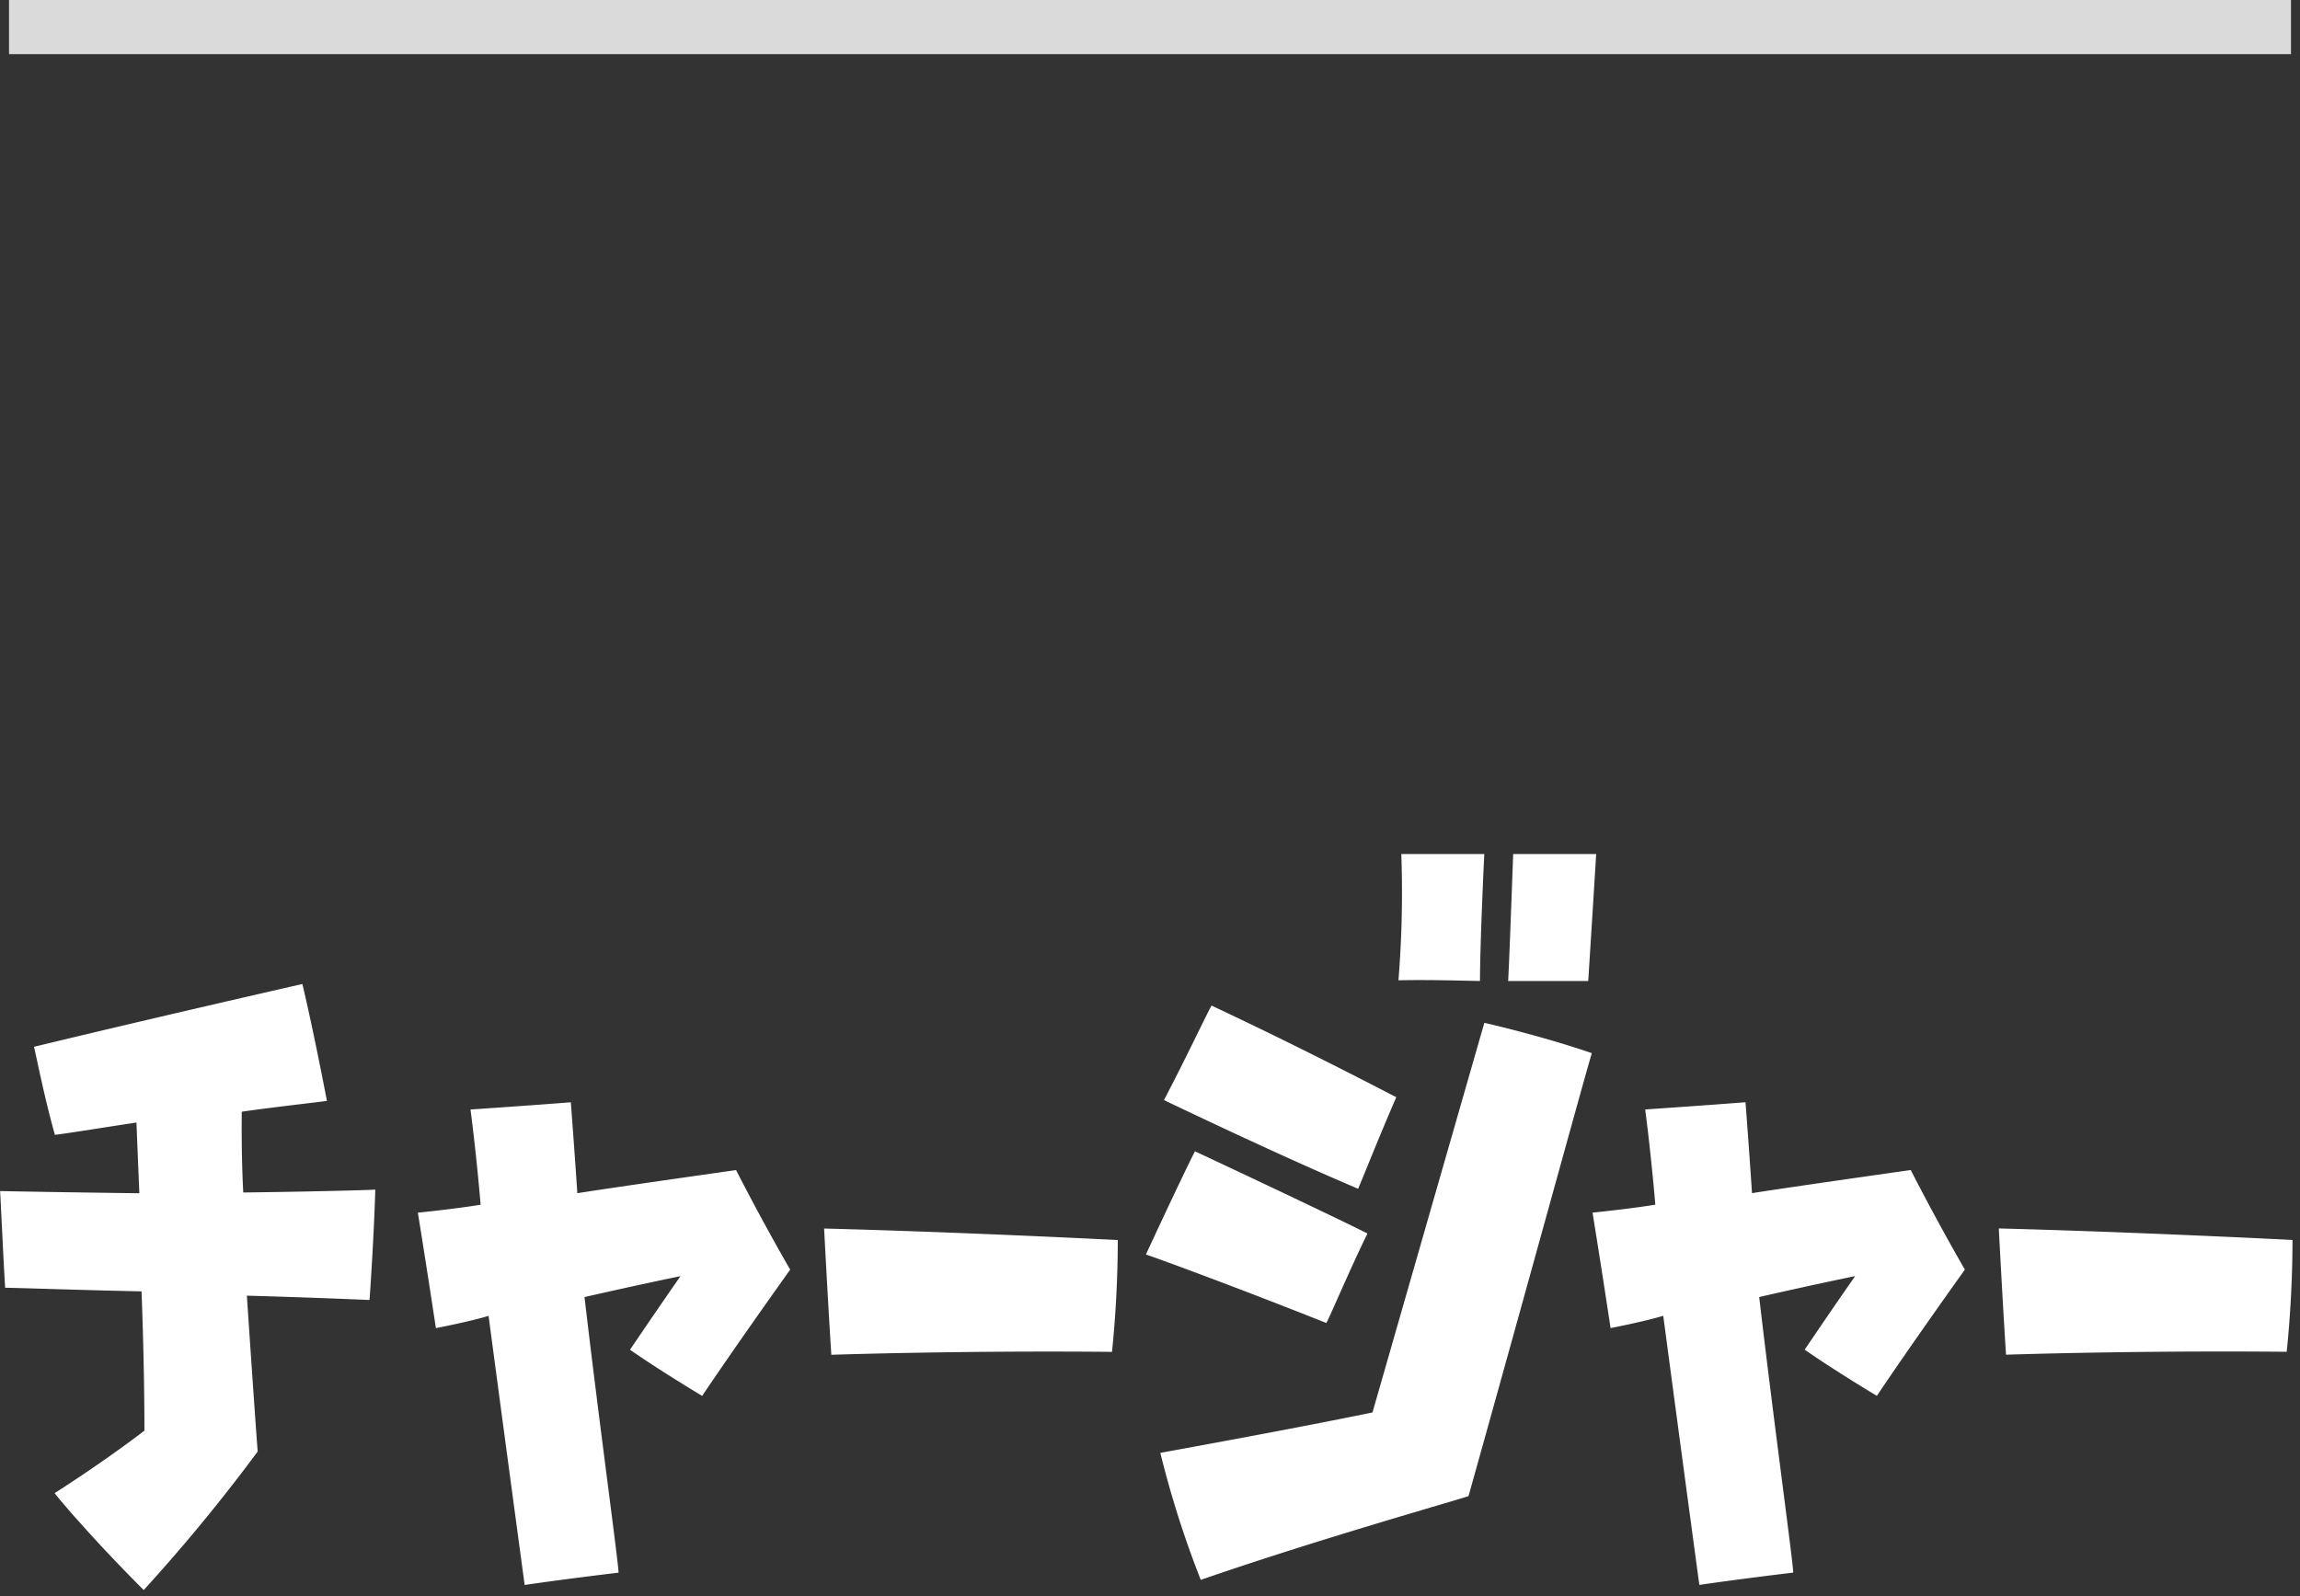
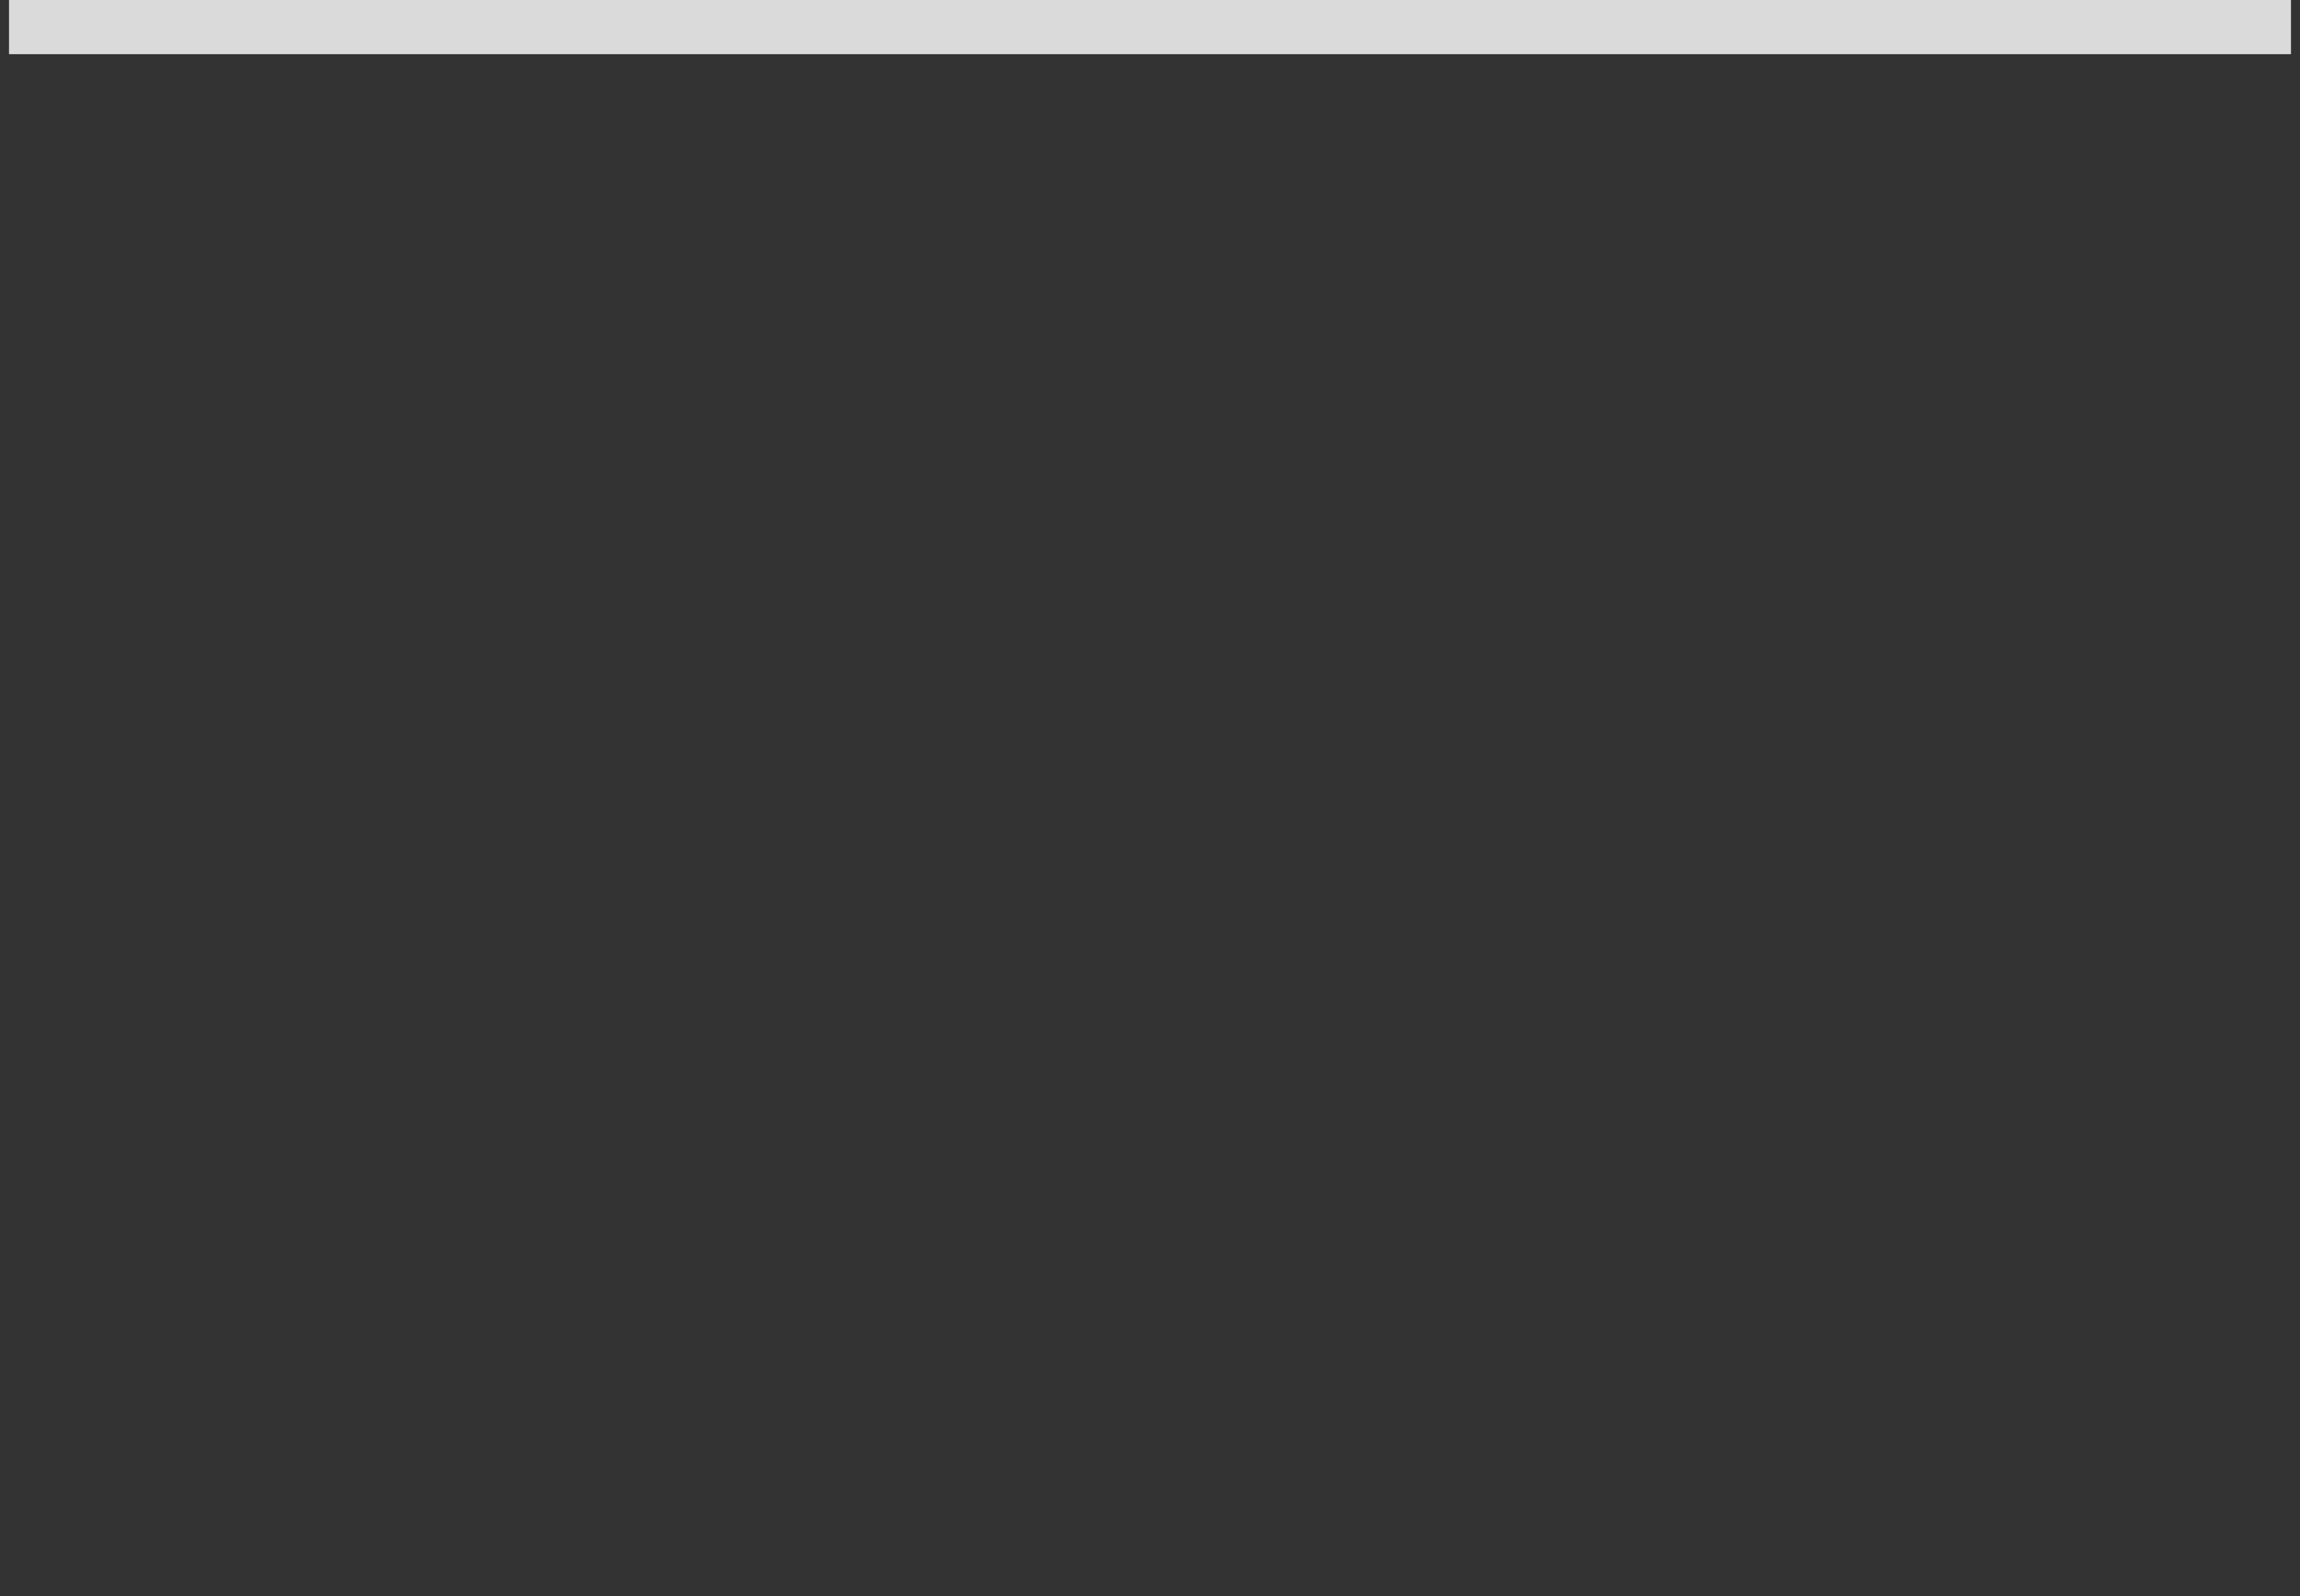
<svg xmlns="http://www.w3.org/2000/svg" data-name="グループ 79" width="255" height="177">
  <rect width="100%" height="100%" fill="#333333" stroke="none" />
-   <path d="M6.092 165.591c.08.16.32.4.56.72.56.64 1.28 1.52 2.24 2.559 1.84 2.08 4.4 4.8 7.041 7.44a194.119 194.119 0 0 0 12.638-15.362c-.08-.88-.641-8.88-1.2-17.28 0 0 6.16.16 13.6.479.08-1.12.479-6.96.639-12.24-1.28.08-8.08.241-14.64.321-.241-4.56-.161-8.96-.161-8.96 3.92-.56 8.4-1.041 9.44-1.2-.24-1.2-1.441-7.52-2.722-12.959-1.76.4-16.16 3.681-29.759 6.963.24.96 1.2 5.84 2.321 9.76.88-.08 4.8-.721 9.04-1.361 0 0 .16 4.08.321 7.84 0 0-7.04-.08-15.44-.239.08 1.2.321 6.8.561 10.72 1.12 0 7.68.239 15.12.4 0 0 .321 7.84.322 15.44 0 0-4 3.12-10 6.961h.08Zm63.758-15.928c3.44 2.4 8 5.119 8 5.119 3.919-5.84 9.758-14 9.758-14-3.281-5.679-6-11.039-6-11.039s-13.04 1.842-17.6 2.562c-.321-4.88-.721-10.08-.721-10.08-5.12.4-11.12.8-11.12.8.721 5.6 1.121 10.56 1.121 10.56-2.96.481-6.96.881-6.96.881.961 5.92 2 12.8 2 12.8s3.76-.721 5.84-1.361c1.922 14.48 4 29.84 4 29.84 4.96-.721 10.4-1.361 10.4-1.361.16.08-2.162-16.8-3.763-30.56 6.32-1.441 10.64-2.321 10.64-2.321a700.756 700.756 0 0 0-5.595 8.16Zm54.079-12.163s-17.12-.878-32.56-1.276c0 0 .4 7.76.8 14 0 0 14-.482 31.12-.324a123.909 123.909 0 0 0 .64-12.4Zm23.121 9.2c.48-.881 2.559-5.841 4.559-9.921-1.36-.72-10.4-5.039-19.121-9.118-.48.88-2.96 6.081-5.439 11.441 1.44.475 10.56 3.834 20.001 7.598Zm15.762 19.2c6.478-23.121 12.955-46.8 13.675-49.122-5.121-1.759-10.8-3.119-11.921-3.359-6.317 22-12.4 43.2-12.4 43.2-9.76 2-21.839 4.162-23.519 4.483a110.405 110.405 0 0 0 4.481 14.079c13.205-4.566 28.324-8.808 29.684-9.288Zm-12.244-34.079c.4-.88 2.32-5.76 4.239-10.16-1.28-.64-9.761-5.119-20.481-10.158-.48.8-2.879 5.92-5.279 10.481 1.52.716 12.481 5.991 21.521 9.83Zm13.518-23.041c0-3.84.4-12.641.478-14.081h-9.2a121.54 121.54 0 0 1-.318 14c3.6-.086 8 .074 9.04.074Zm12 0c.239-3.76.8-12.64.878-14.08h-9.2c-.239 6.56-.479 12.88-.558 14.08h8.88Zm24 40.877c3.441 2.4 8 5.12 8 5.12 3.919-5.841 9.758-14 9.758-14-3.28-5.679-6-11.039-6-11.039s-13.04 1.842-17.6 2.562c-.32-4.88-.721-10.08-.721-10.08-5.12.4-11.12.8-11.12.8.721 5.6 1.121 10.56 1.121 10.56-2.96.481-6.96.881-6.96.881.961 5.92 2 12.8 2 12.8s3.76-.721 5.84-1.361c1.921 14.48 4 29.84 4 29.84 4.96-.721 10.4-1.361 10.4-1.361.16.08-2.162-16.8-3.763-30.56 6.319-1.441 10.639-2.321 10.639-2.321-2.95 4.23-5.59 8.15-5.59 8.15Zm54.079-12.166s-17.12-.878-32.56-1.276c0 0 .4 7.76.8 14 0 0 14-.482 31.12-.324a123.909 123.909 0 0 0 .644-12.409Z" style="fill-rule:evenodd;fill:#fff" />
  <path data-name="長方形 2351" d="M1-.007h253v6.014H1V-.007Z" style="fill:#dadada;fill-rule:evenodd" />
</svg>